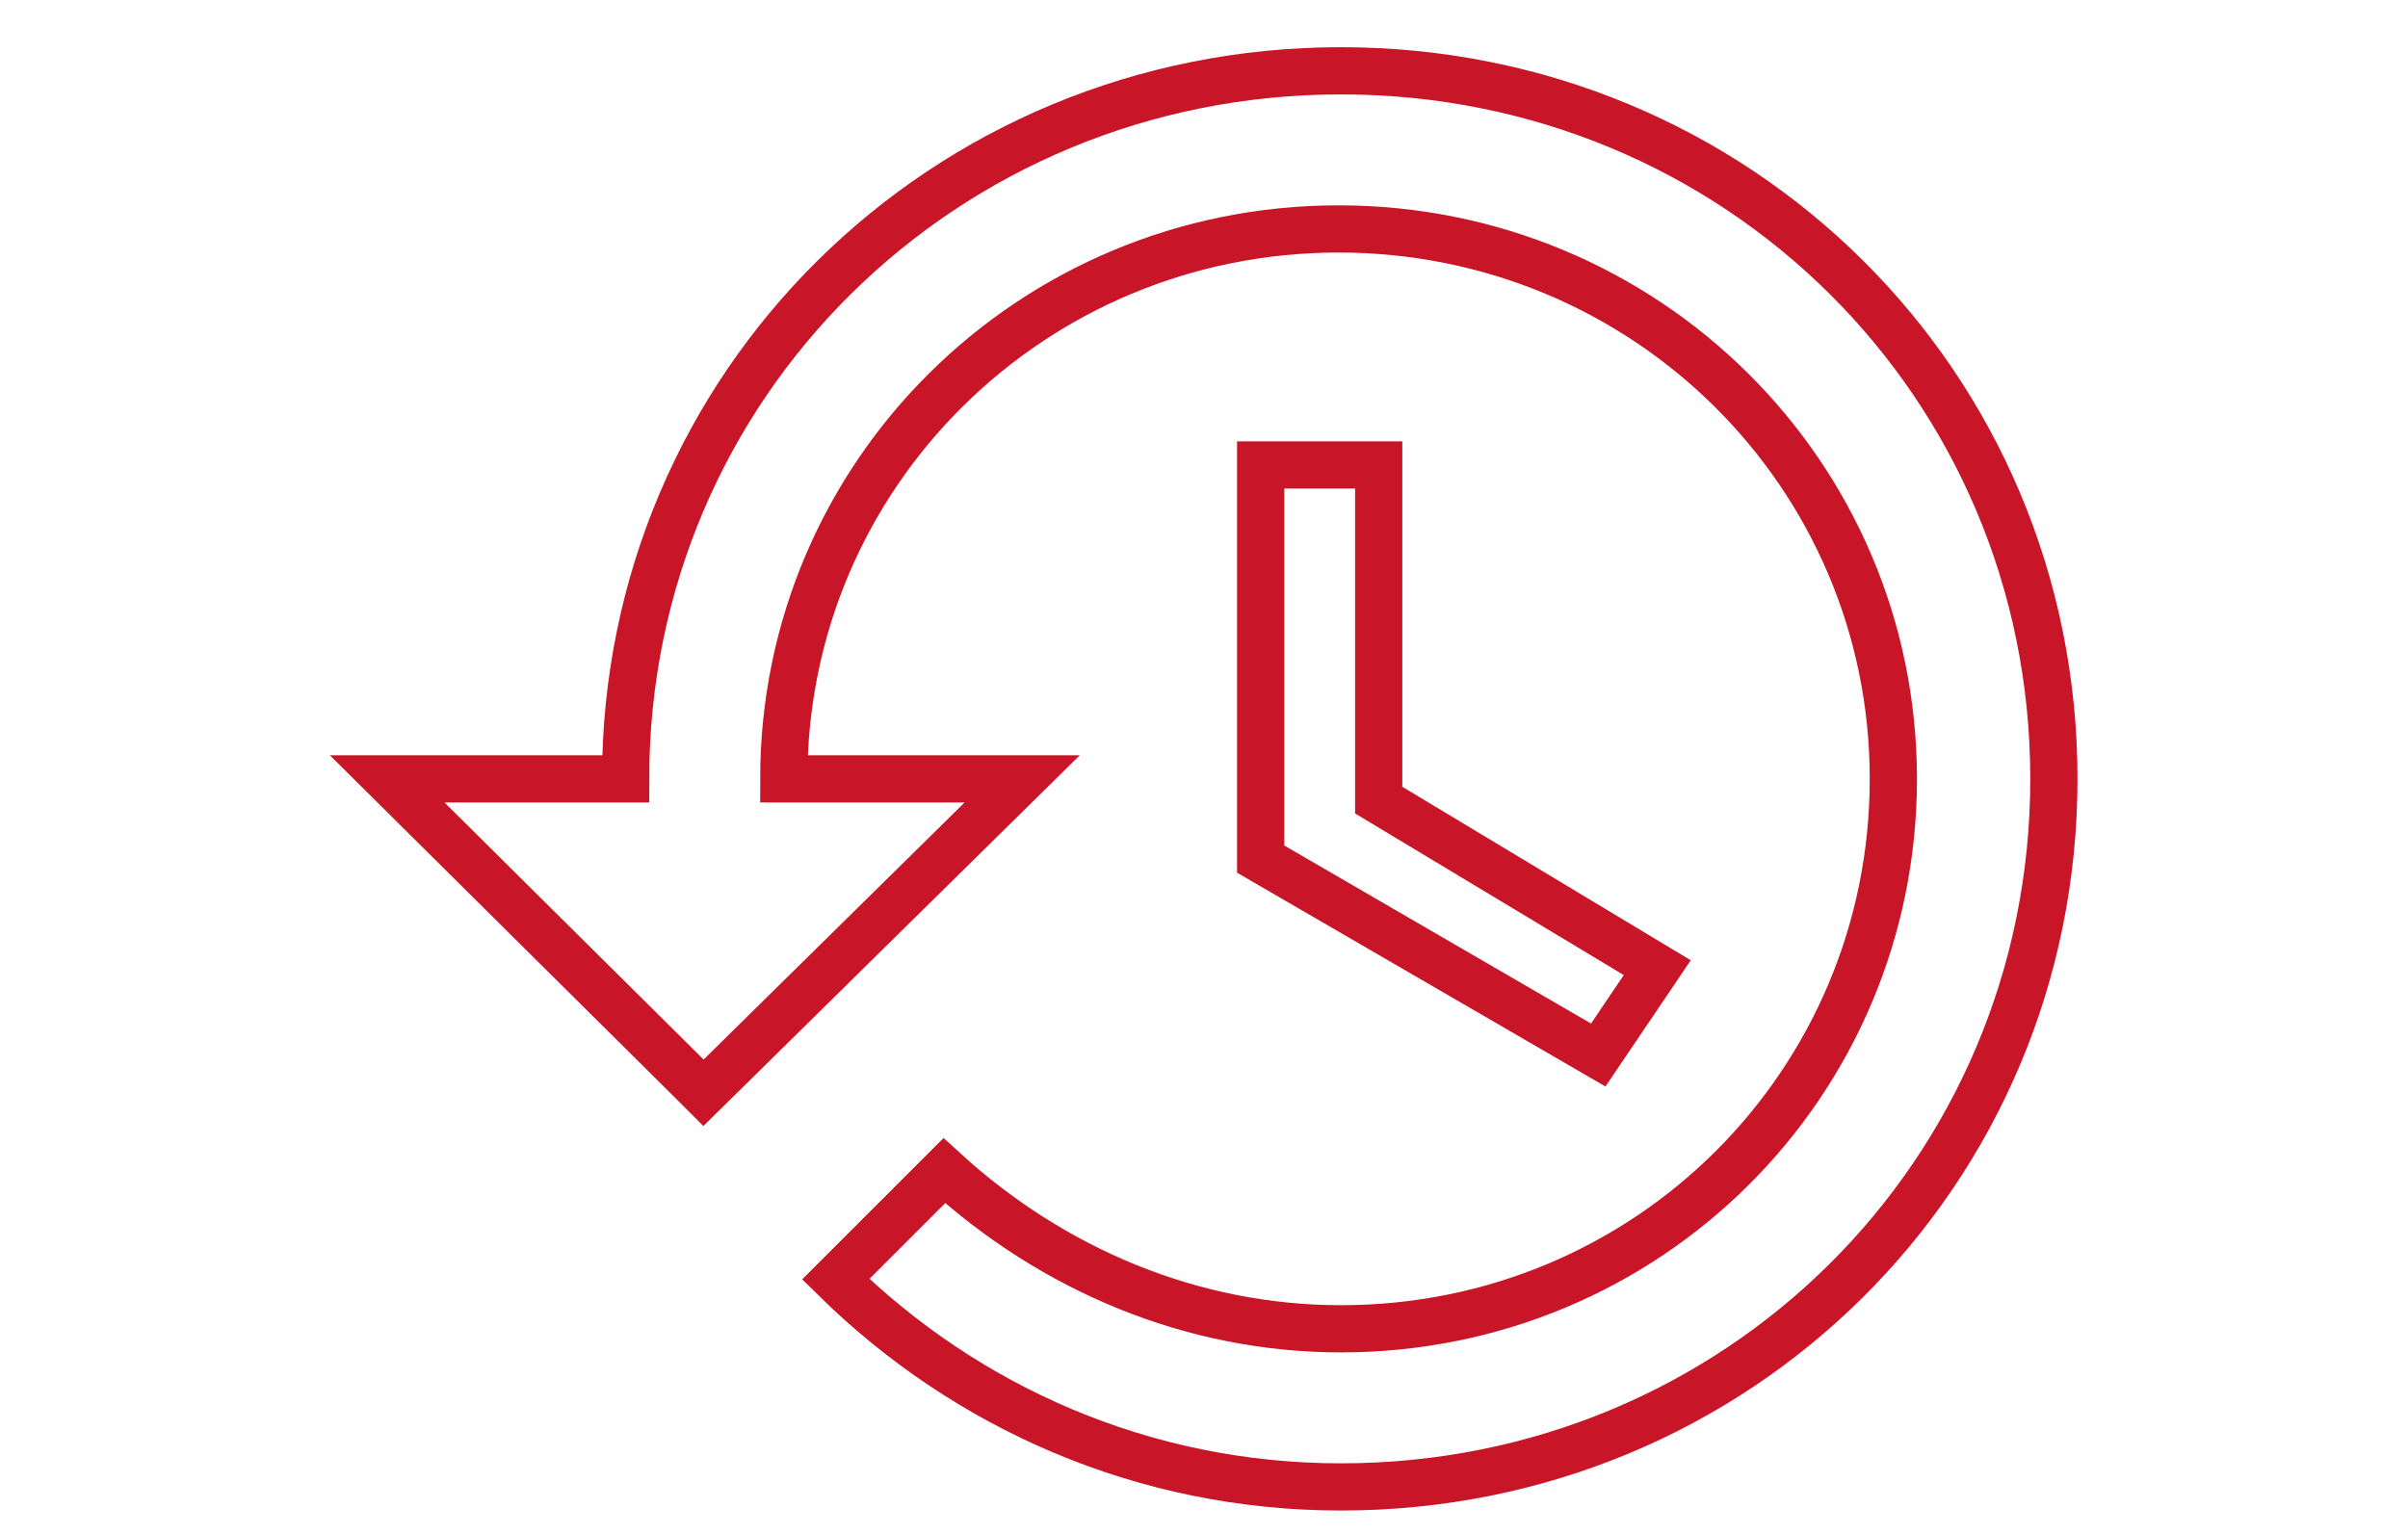
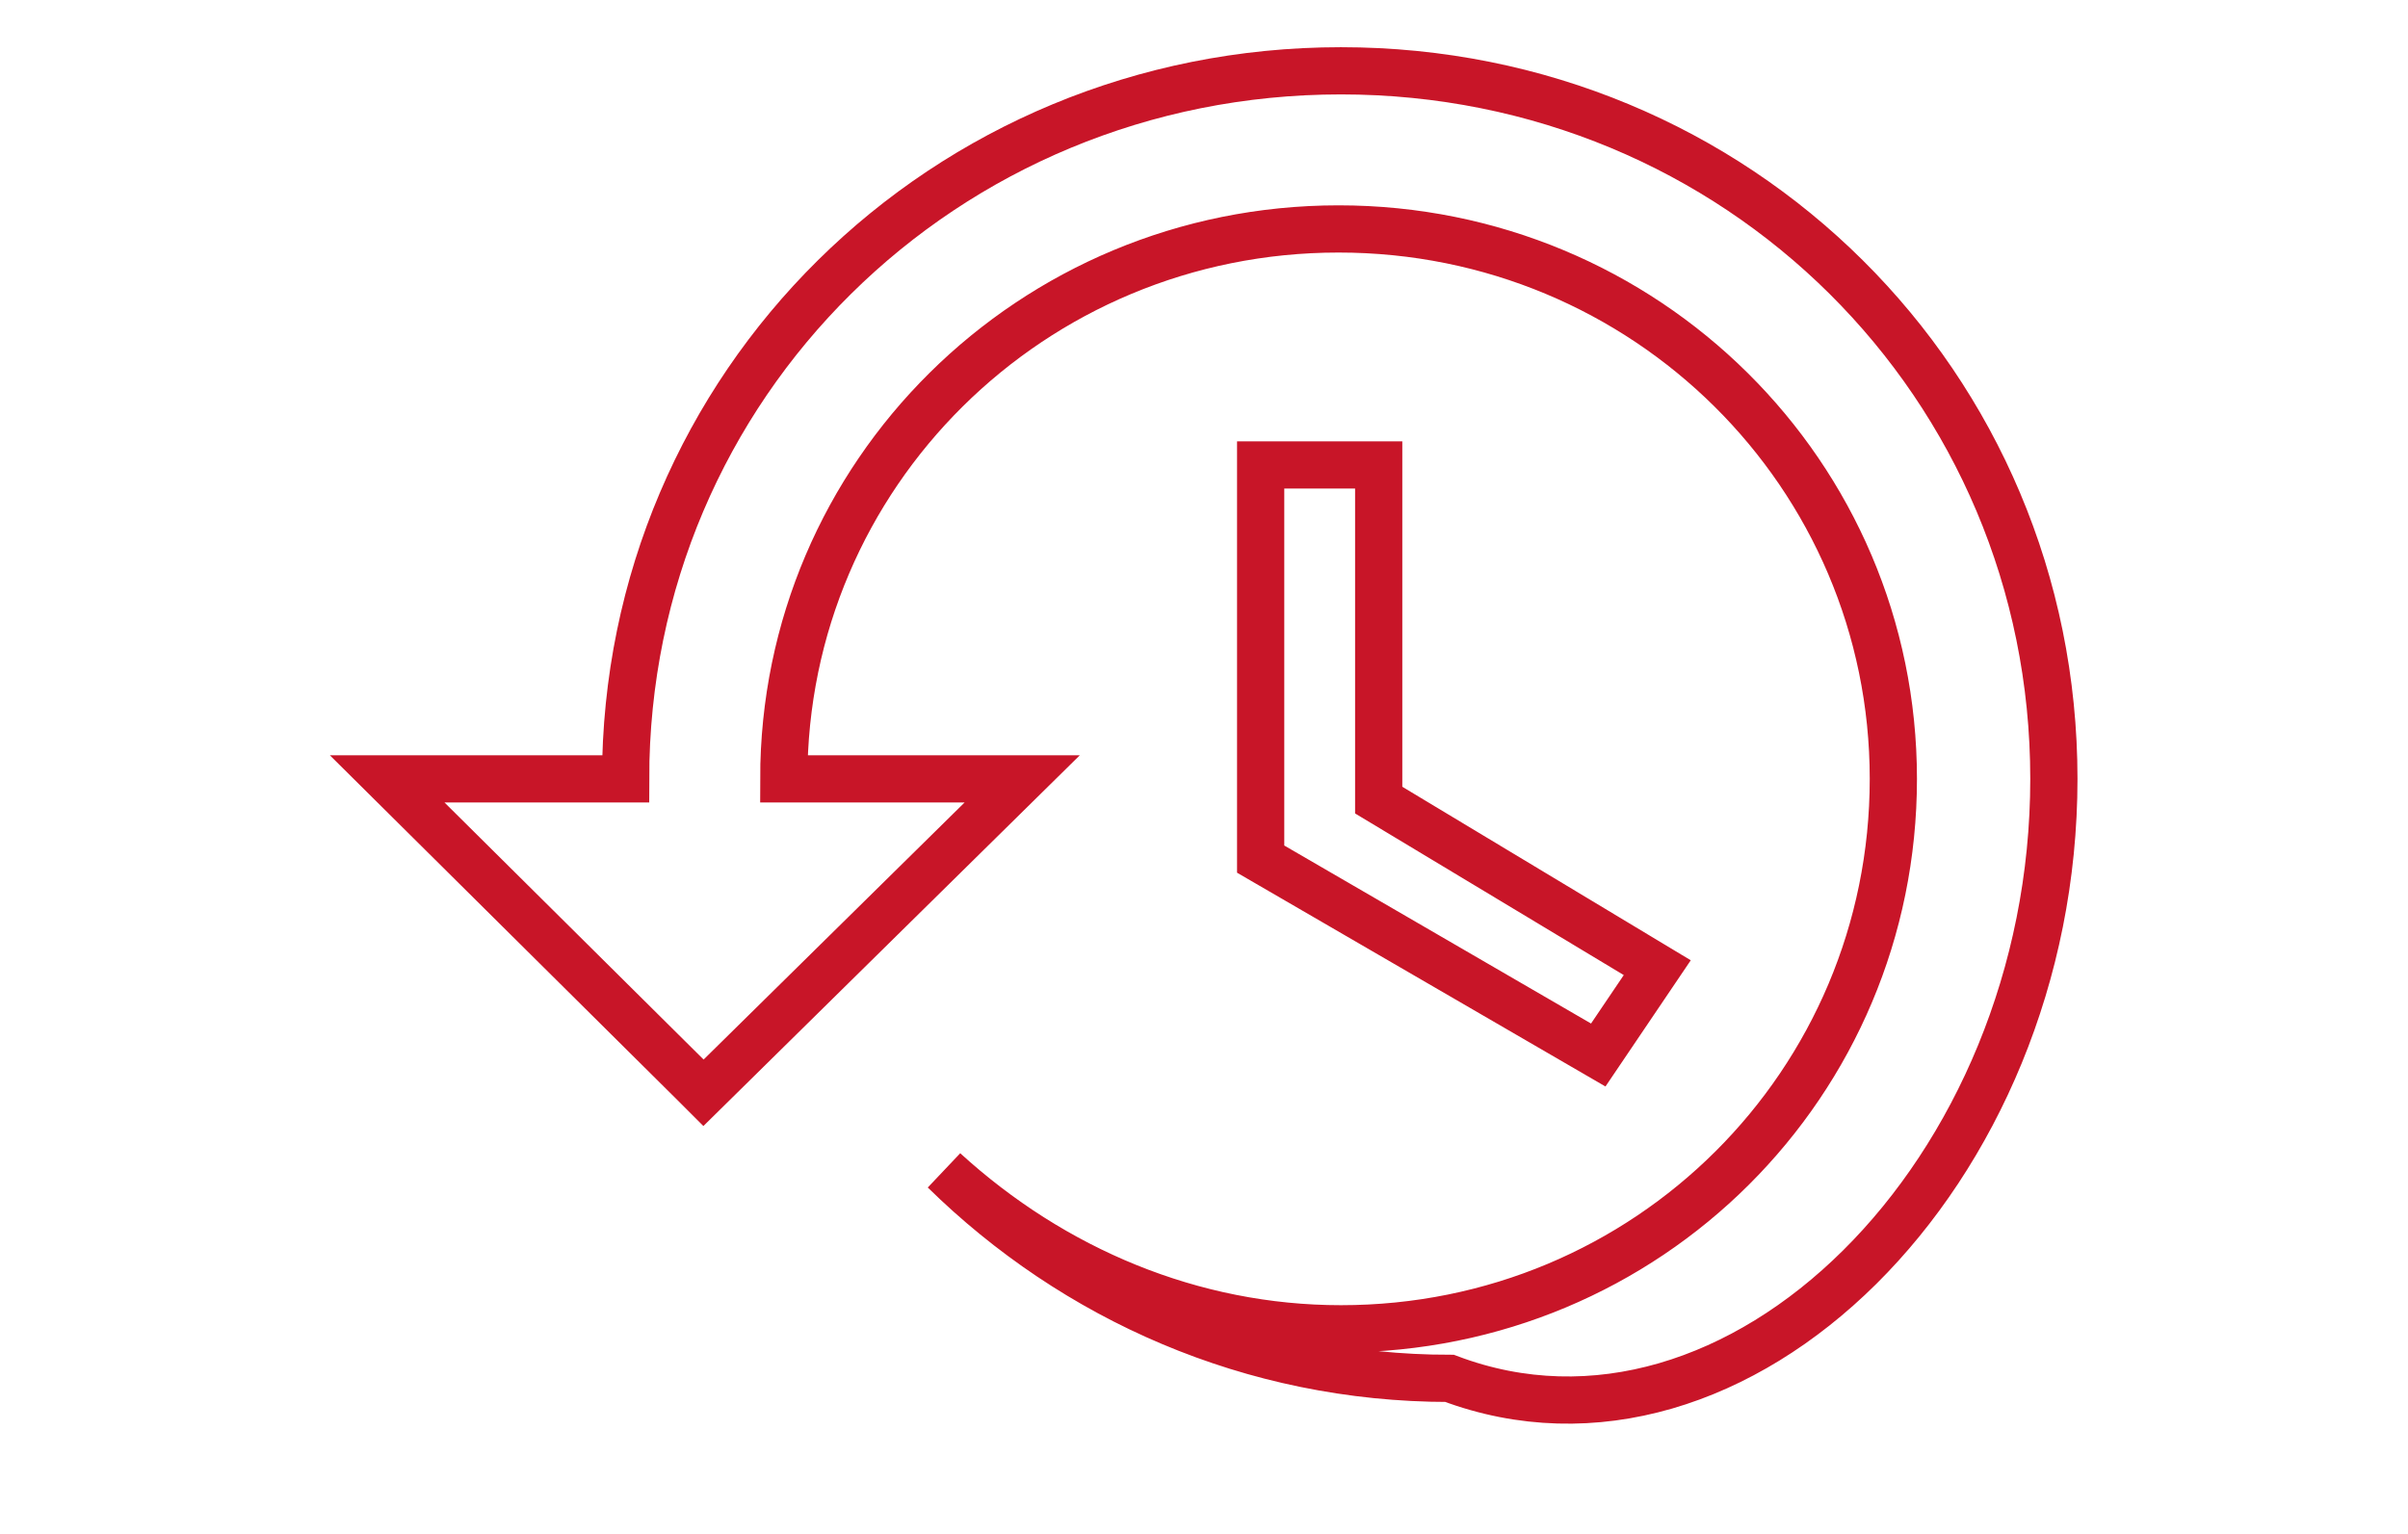
<svg xmlns="http://www.w3.org/2000/svg" version="1.1" id="レイヤー_1" x="0px" y="0px" viewBox="0 0 102 65" style="enable-background:new 0 0 102 65;" xml:space="preserve">
  <style type="text/css">
	.st0{fill-rule:evenodd;clip-rule:evenodd;fill:none;stroke:#C81528;stroke-width:2;stroke-miterlimit:10;}
</style>
  <g>
-     <path class="st0" d="M53.4,19.7v16.7l14.3,8.3l2.5-3.7l-11.8-7.1V19.7H53.4z M56.8,3C40,3,26.5,16.3,26.5,33H16.4l13,12.9l0.4,0.4   L43.3,33H33.2c0-12.9,10.5-23.3,23.5-23.3c13,0,23.5,10.4,23.5,23.3S69.8,56.3,56.8,56.3c-6.3,0-12.2-2.5-16.8-6.7l-4.6,4.6   c5.5,5.4,13,8.8,21.4,8.8C73.6,63,87,49.7,87,33C87,16.3,73.6,3,56.8,3" />
+     <path class="st0" d="M53.4,19.7v16.7l14.3,8.3l2.5-3.7l-11.8-7.1V19.7H53.4z M56.8,3C40,3,26.5,16.3,26.5,33H16.4l13,12.9l0.4,0.4   L43.3,33H33.2c0-12.9,10.5-23.3,23.5-23.3c13,0,23.5,10.4,23.5,23.3S69.8,56.3,56.8,56.3c-6.3,0-12.2-2.5-16.8-6.7c5.5,5.4,13,8.8,21.4,8.8C73.6,63,87,49.7,87,33C87,16.3,73.6,3,56.8,3" />
  </g>
</svg>